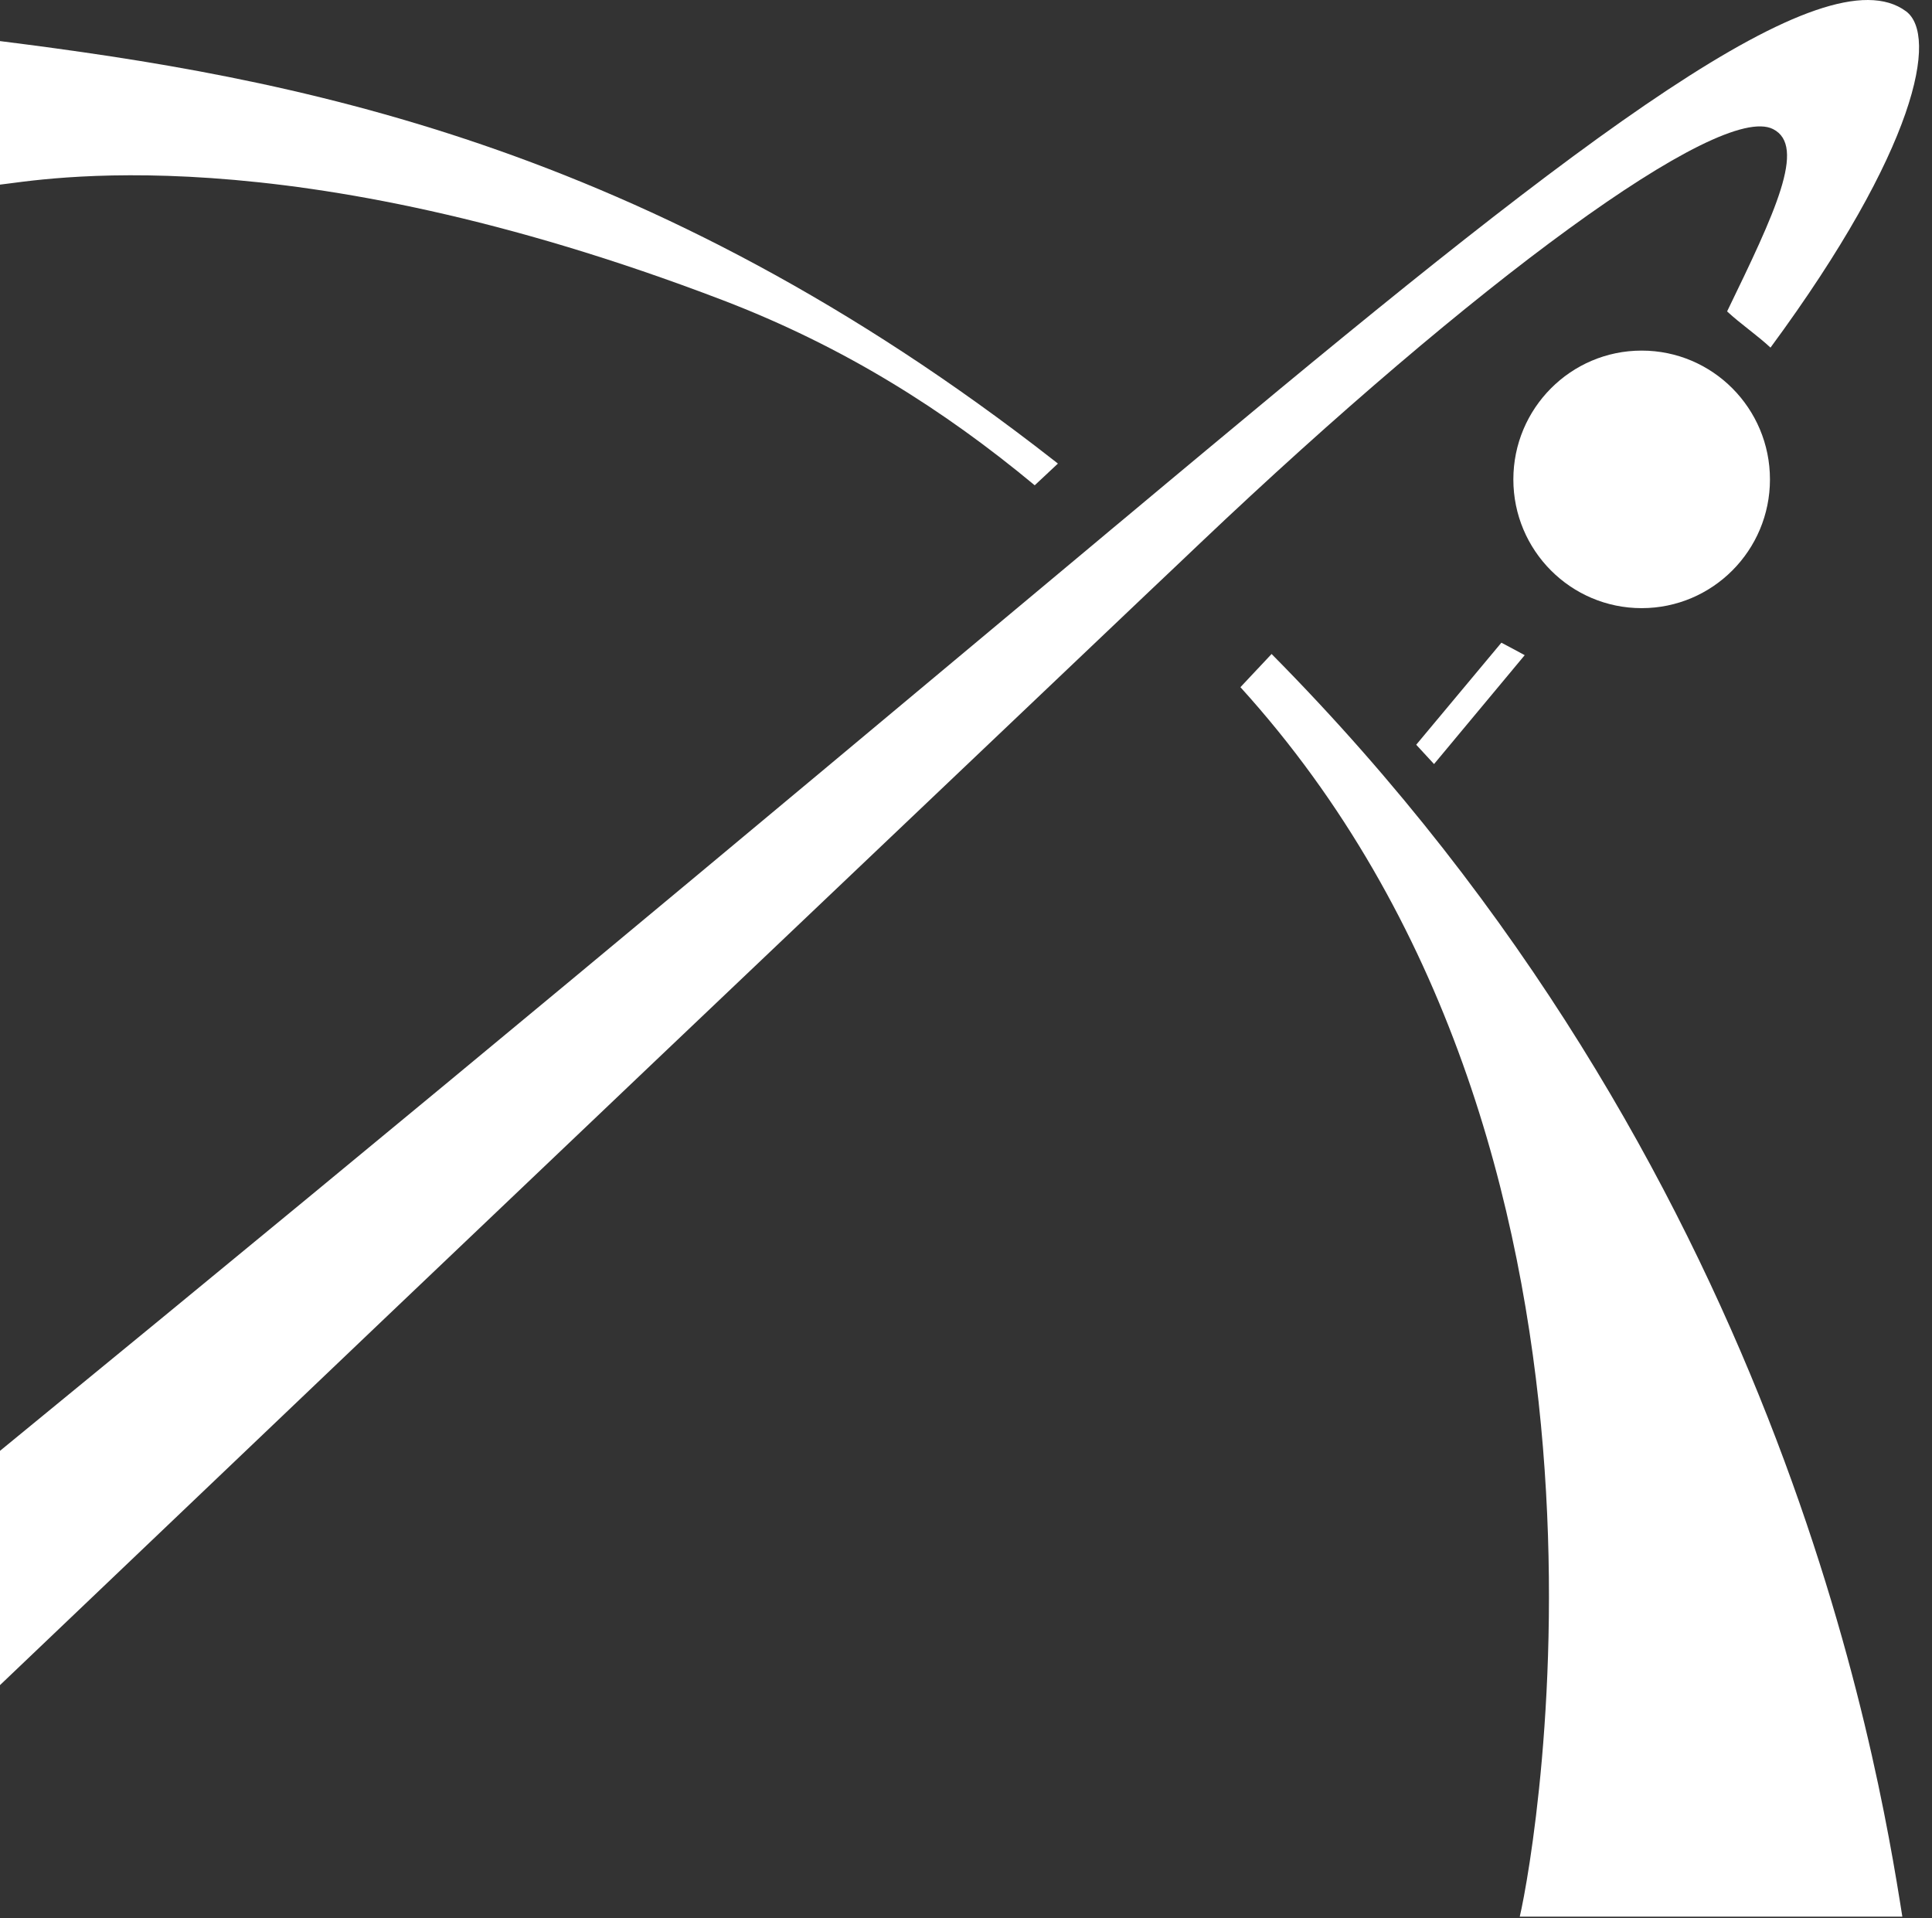
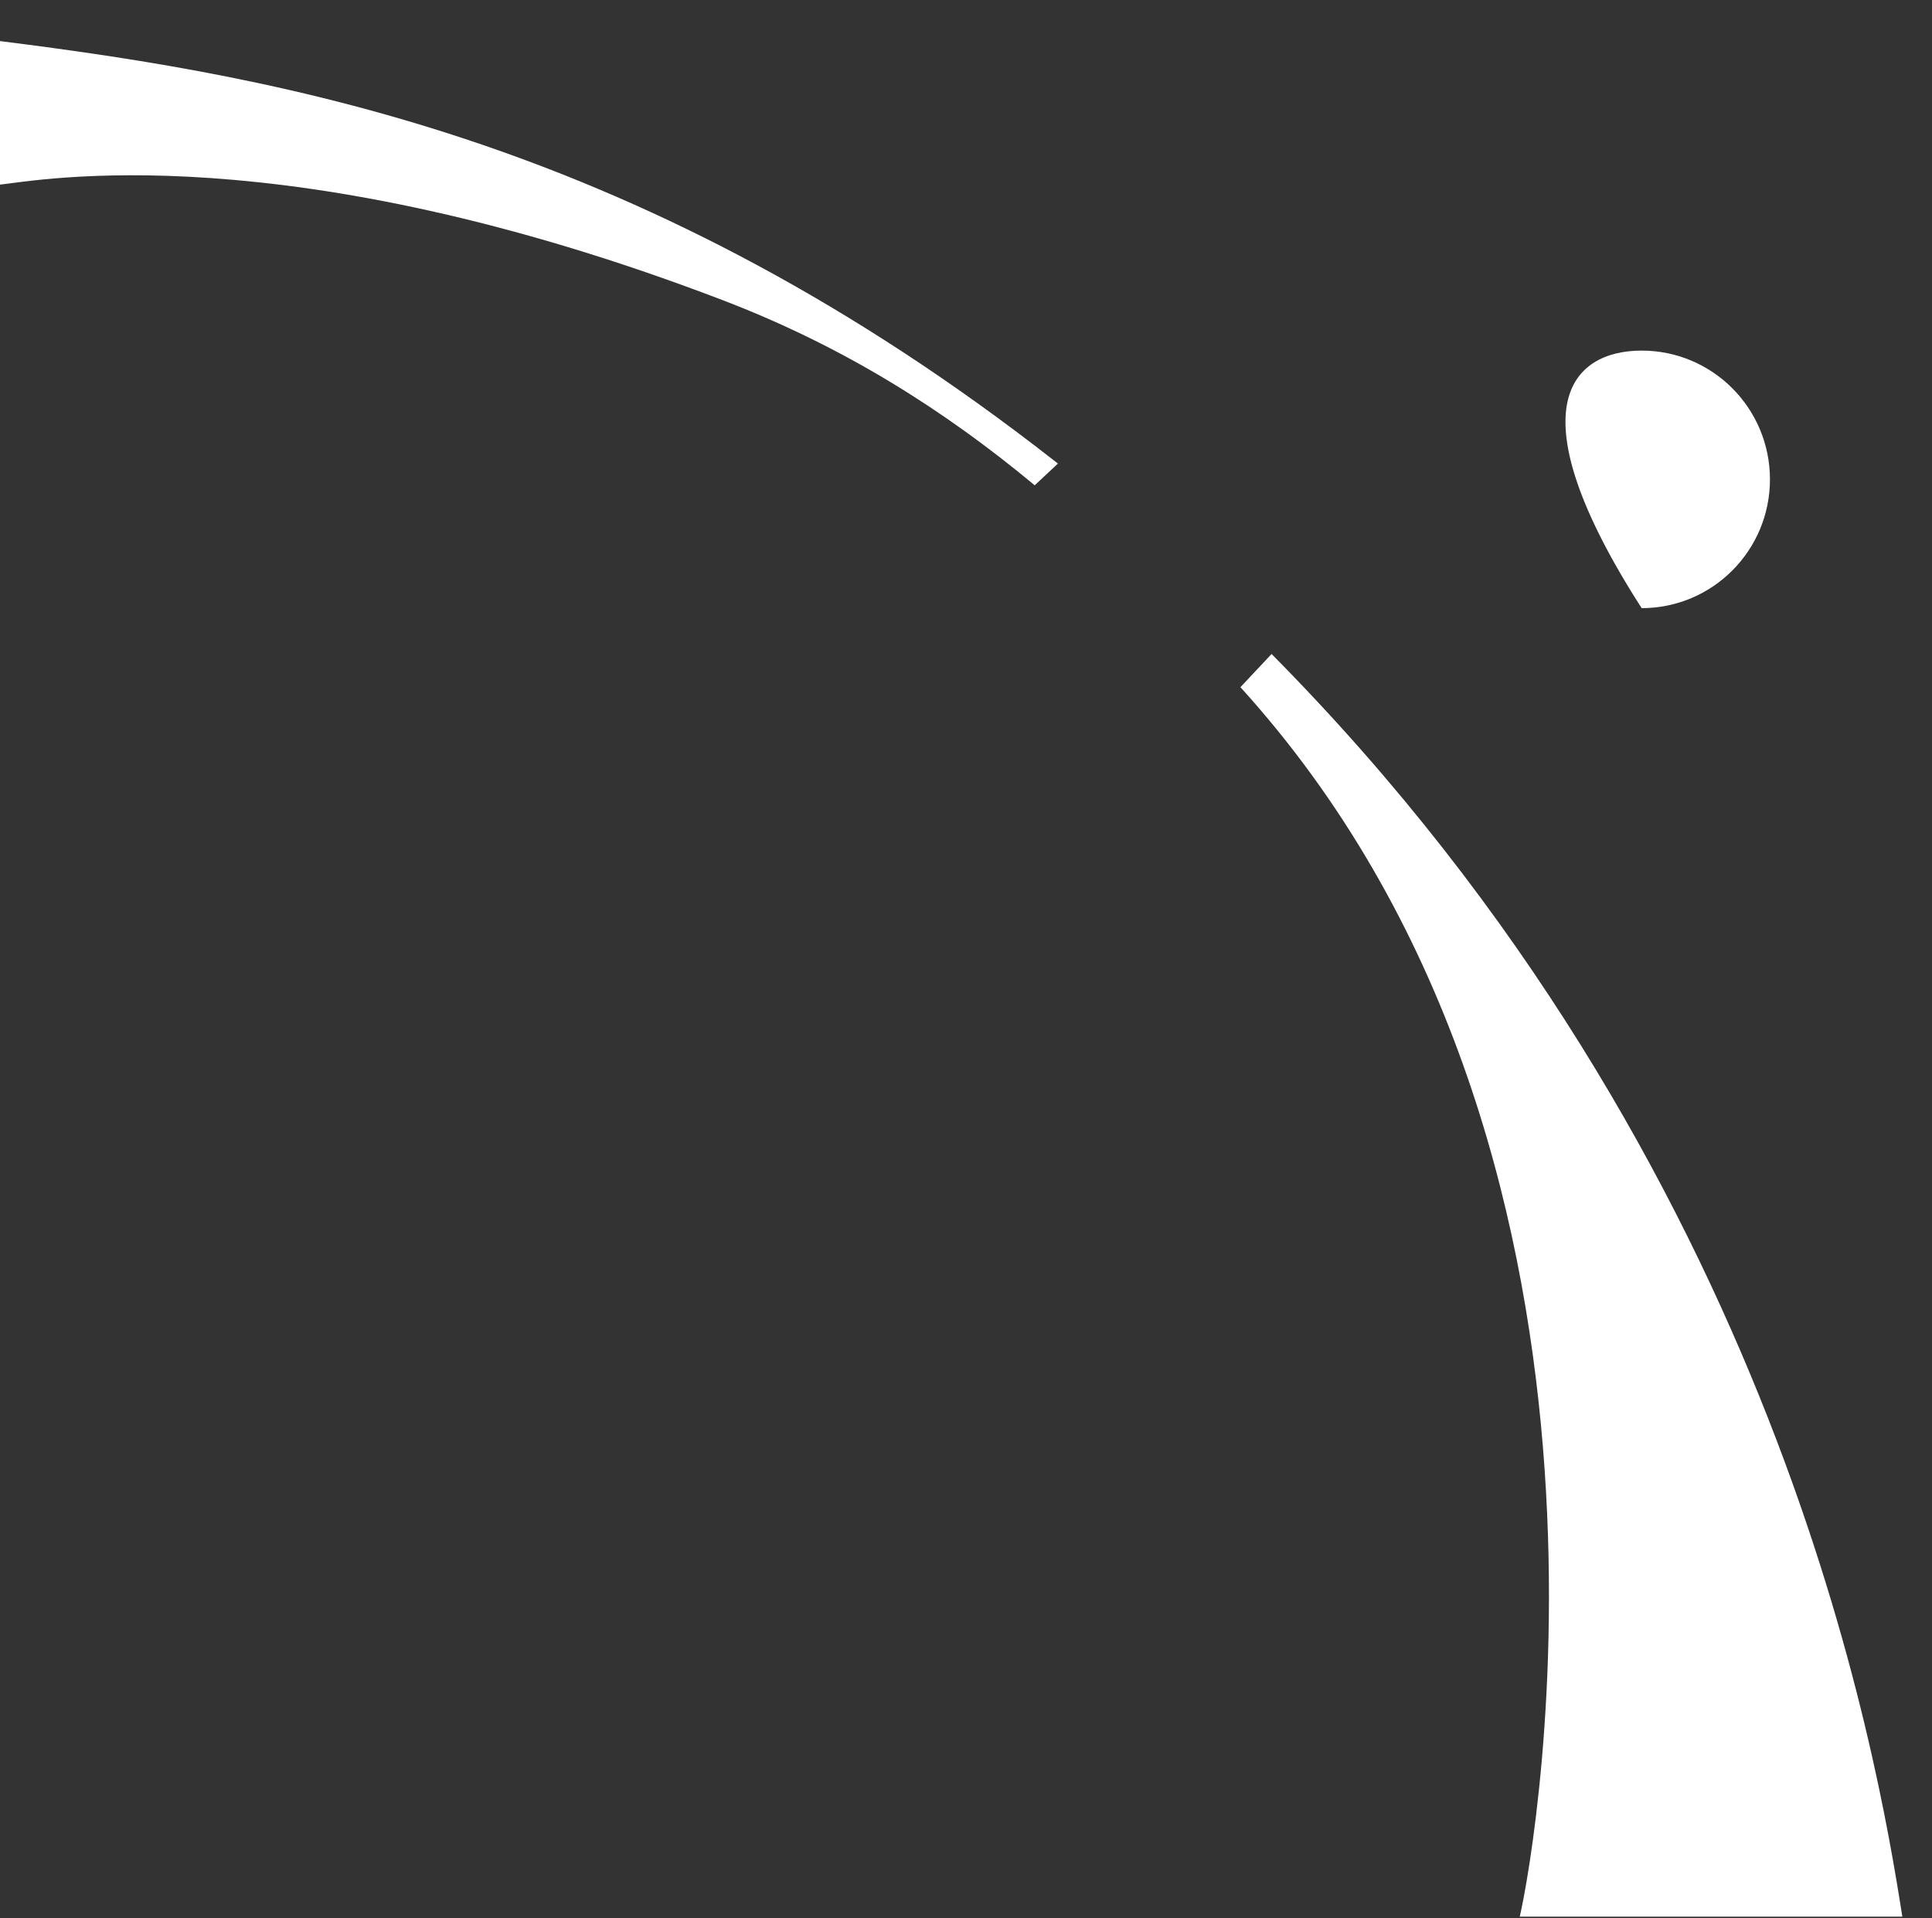
<svg xmlns="http://www.w3.org/2000/svg" width="142" height="141" viewBox="0 0 142 141" fill="none">
  <rect x="0" y="0" width="142" height="141" fill="#333333" stroke="none" />
  <path d="M77.76 34.07L76.05 35.67C69.38 30.13 62.02 25.47 53.11 22.06C20.92 9.75 2.76 13.28 0 13.57V3.02C21.18 5.69 47.41 10.35 77.47 33.85C77.57 33.93 77.67 34 77.76 34.08V34.07Z" fill="white" />
  <path d="M139.83 140.88C130.53 140.88 120.93 140.88 111.7 140.88C112.94 135.57 121.85 84.32 91.17 50.51L93.46 48.07C130.75 85.72 137.97 129.13 139.82 140.88H139.83Z" fill="white" />
-   <path d="M130.13 25.55C129.14 24.63 127.93 23.81 126.94 22.89C130.46 15.63 132.79 10.74 130.32 9.49C126.39 7.48 108.3 20.85 88.17 39.96C87.62 40.48 87.09 40.99 86.56 41.49C85.86 42.16 85.17 42.81 84.48 43.46C54.08 72.37 46.3 79.7 0 123.86V106.64C33.3 79.37 51.96 63.75 80.68 39.75C81.34 39.19 82.01 38.64 82.68 38.08C84.73 36.36 86.85 34.6 89.02 32.79C116.32 10.02 134.13 -3.59 140.09 0.83C142.45 2.58 140.93 10.89 130.13 25.55Z" fill="white" />
-   <path d="M130.09 35.24C130.09 40.46 125.87 44.7 120.66 44.7C115.45 44.7 111.23 40.46 111.23 35.24C111.23 30.02 115.45 25.77 120.66 25.77C125.87 25.77 130.09 30.01 130.09 35.24Z" fill="white" />
-   <path d="M112.07 48.15C109.85 50.82 107.62 53.49 105.4 56.16C104.96 55.69 104.52 55.21 104.09 54.74C106.18 52.24 108.26 49.74 110.35 47.24C110.93 47.54 111.5 47.85 112.07 48.16V48.15Z" fill="white" />
+   <path d="M130.09 35.24C130.09 40.46 125.87 44.7 120.66 44.7C111.23 30.02 115.45 25.77 120.66 25.77C125.87 25.77 130.09 30.01 130.09 35.24Z" fill="white" />
</svg>